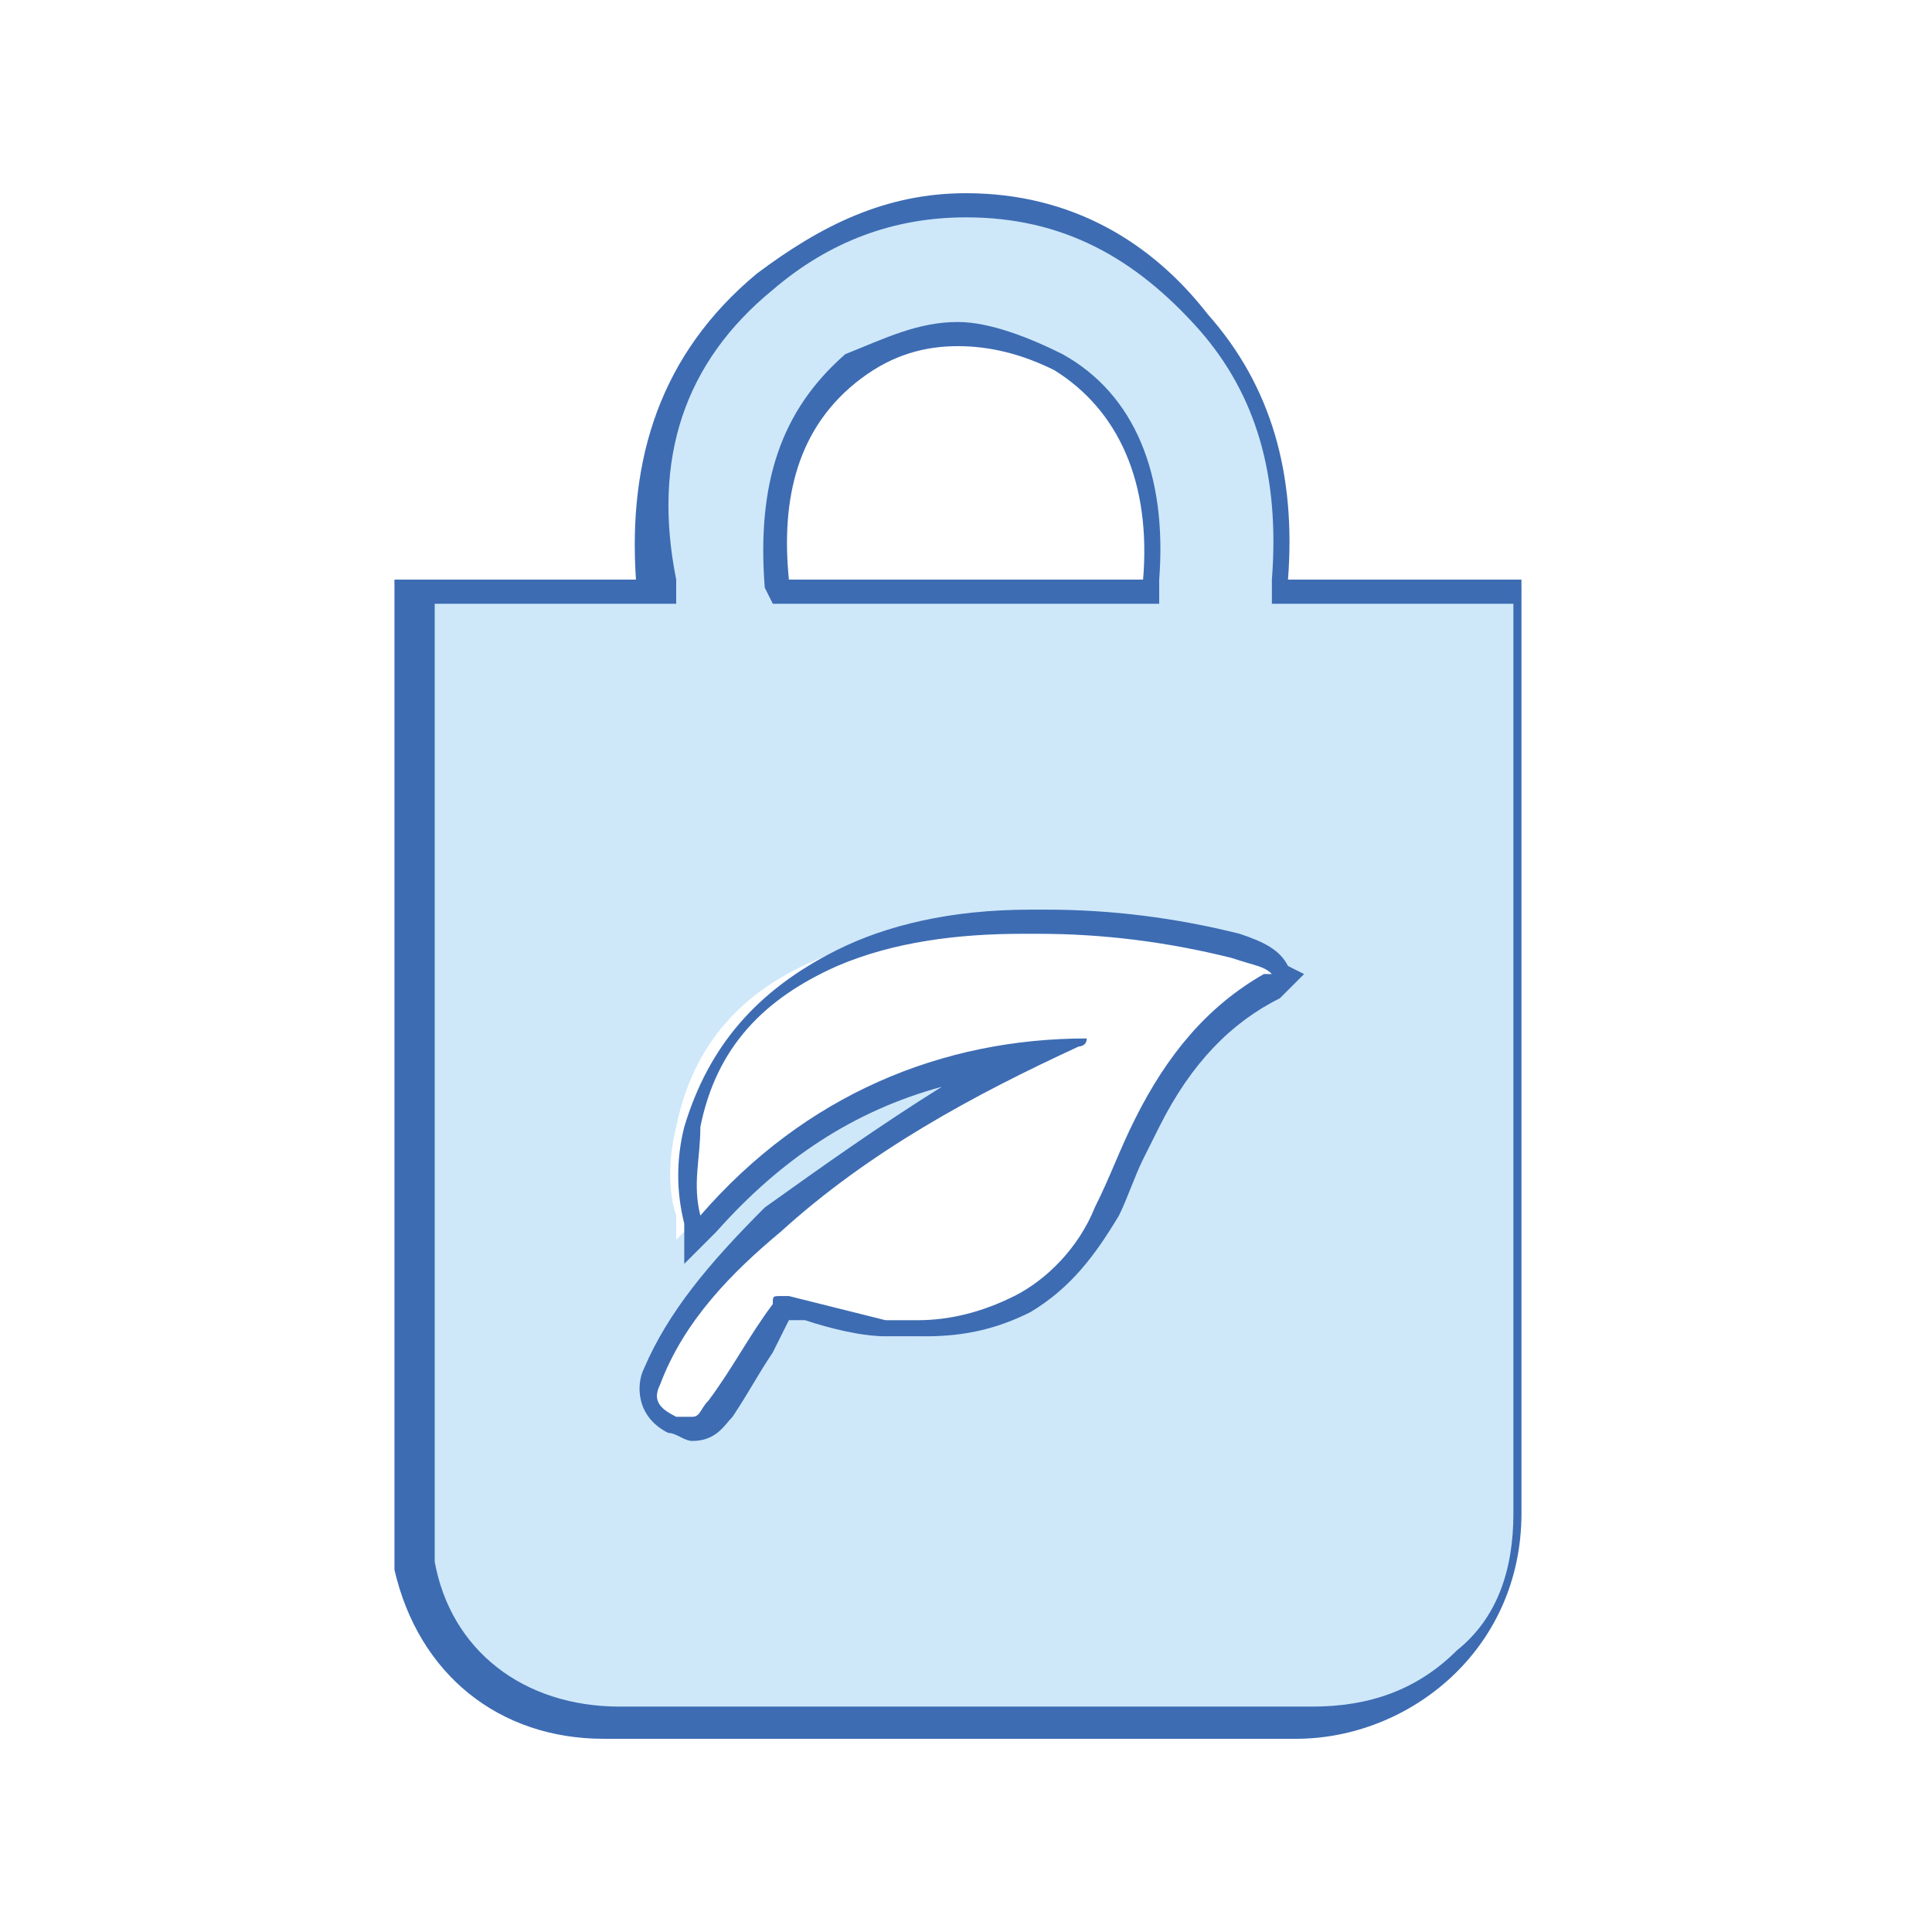
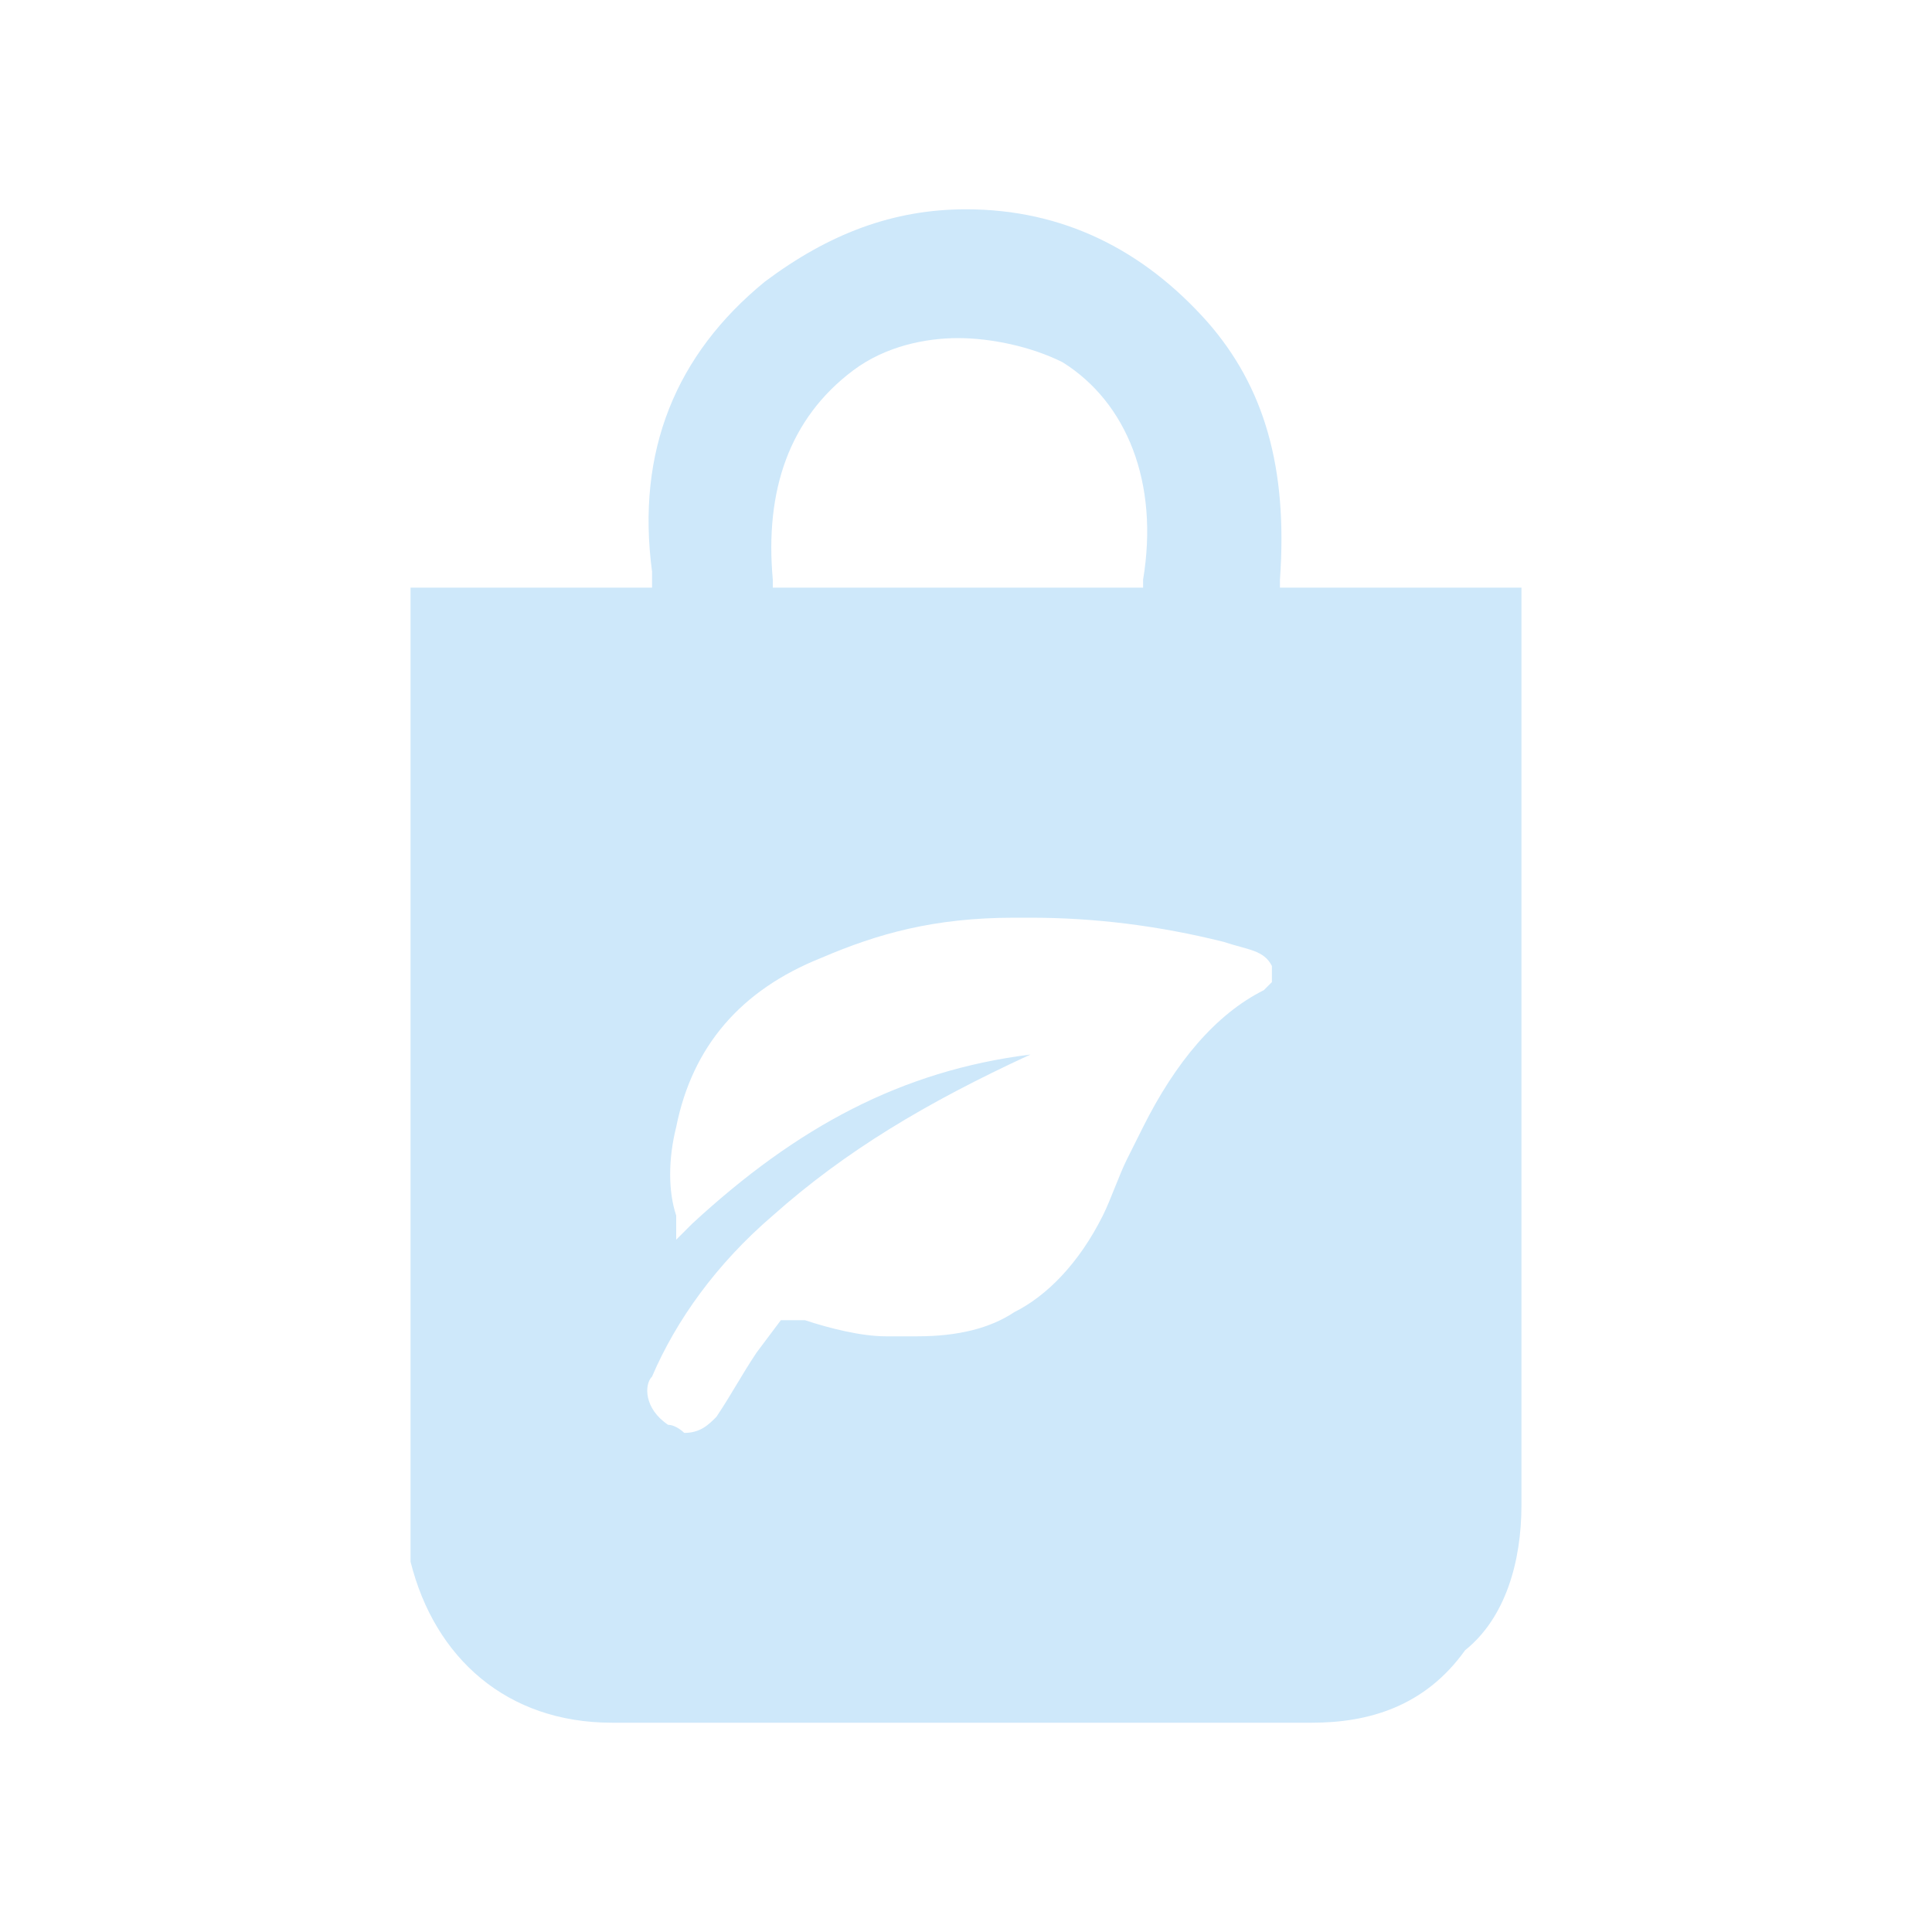
<svg xmlns="http://www.w3.org/2000/svg" version="1.1" x="0px" y="0px" viewBox="0 0 24 24" style="enable-background:new 0 0 24 24;" xml:space="preserve">
  <style type="text/css">.st0{fill:#CEE8FA;} .st1{fill:#3D6CB3;stroke:#FFFFFF;stroke-width:0.992;stroke-miterlimit:10;} .st2{fill:#CEE8FA;stroke:#CEE8FA;stroke-miterlimit:10;} .st3{fill:none;} .st4{fill:#3D6CB3;stroke:#FFFFFF;stroke-width:0.567;stroke-miterlimit:10;} .st5{fill:#FFFFFF;} .st6{fill:#3D6CB3;stroke:#FFFFFF;stroke-width:0.142;stroke-miterlimit:10;} .st7{fill:#3D6CB3;stroke:#FFFFFF;stroke-width:0.425;stroke-miterlimit:10;} .st8{fill:#CEE8FA;stroke:#3D6CB3;stroke-width:0.283;stroke-miterlimit:10;} .st9{fill:#3D6CB3;} .st10{fill:#526371;} .st11{fill:none;stroke:#EBEBEB;stroke-miterlimit:10;} .st12{fill:#F6921E;} .st13{fill:#CEE8FA;stroke:#3D6CB3;stroke-width:0.247;stroke-miterlimit:10;} .st14{fill-rule:evenodd;clip-rule:evenodd;fill:#CEE8FA;stroke:#3D6CB3;stroke-width:0.238;stroke-miterlimit:10;} .st15{fill-rule:evenodd;clip-rule:evenodd;fill:#FFFFFF;stroke:#3D6CB3;stroke-width:0.206;stroke-miterlimit:10;} .st16{fill-rule:evenodd;clip-rule:evenodd;fill:#FFFFFF;stroke:#3D6CB3;stroke-width:0.238;stroke-miterlimit:10;} .st17{fill:#FFFFFF;stroke:#3D6CB3;stroke-width:0.283;stroke-miterlimit:10;} .st18{display:none;} .st19{display:inline;} .st20{opacity:0.15;fill:#D79AAE;}</style>
  <g id="Layer_1">
    <g>
      <g>
        <g>
          <path class="st0" d="M16.3,21.4c-1.1,0-2.2,0-3.3,0l-5.4,0c-1.3,0-2.2-0.8-2.5-2c0-0.1,0-0.3,0-0.5c0-3.8,0-7.7,0-11.5l0-0.1h3l0-0.2C7.9,5.6,8.4,4.4,9.5,3.5c0.8-0.6,1.6-0.9,2.5-0.9c1.2,0,2.2,0.5,3,1.4c0.7,0.8,1,1.8,0.9,3.2l0,0.1h3l0,0c0,0.1,0,0.1,0,0.2l0,3.3c0,2.6,0,5.3,0,7.9c0,0.7-0.2,1.4-0.7,1.8C17.7,21.2,17,21.4,16.3,21.4L16.3,21.4z M12.8,13.1c-1.3,0.6-2.3,1.2-3.2,2c-0.7,0.6-1.2,1.3-1.5,2C8,17.2,8,17.5,8.3,17.7c0.1,0,0.2,0.1,0.2,0.1c0.2,0,0.3-0.1,0.4-0.2c0.2-0.3,0.3-0.5,0.5-0.8l0.3-0.4l0.3,0c0.3,0.1,0.7,0.2,1,0.2c0.1,0,0.3,0,0.4,0c0.5,0,0.9-0.1,1.2-0.3c0.4-0.2,0.8-0.6,1.1-1.2c0.1-0.2,0.2-0.5,0.3-0.7l0.2-0.4c0.4-0.8,0.9-1.4,1.5-1.7l0.1-0.1l0-0.2c-0.1-0.2-0.3-0.2-0.6-0.3c-0.8-0.2-1.6-0.3-2.4-0.3l-0.2,0c-1,0-1.7,0.2-2.4,0.5c-1,0.4-1.6,1.1-1.8,2.1c-0.1,0.4-0.1,0.8,0,1.1l0,0.3l0.2-0.2C9.9,14,11.2,13.3,12.8,13.1z M11.9,4.2c-0.4,0-0.9,0.1-1.3,0.4c-0.8,0.6-1.1,1.5-1,2.6l0,0.1h4.6l0-0.1C14.4,6,14,5,13.2,4.5C12.8,4.3,12.3,4.2,11.9,4.2z" />
        </g>
        <g>
-           <path class="st9" d="M12,2.7L12,2.7c1.2,0,2.1,0.5,2.9,1.4c0.7,0.8,1,1.8,0.9,3.1l0,0.3h0.3h2.7c0,0,0,0.1,0,0.1c0,1.1,0,2.2,0,3.3c0,2.6,0,5.3,0,7.9c0,0.7-0.2,1.3-0.7,1.7c-0.5,0.5-1.1,0.7-1.8,0.7c0,0,0,0,0,0c-1.1,0-2.2,0-3.3,0c-0.8,0-1.6,0-2.4,0c-0.8,0-1.6,0-2.4,0l-0.5,0c-1.2,0-2.1-0.7-2.3-1.8c0-0.1,0-0.3,0-0.4c0-3.8,0-7.6,0-11.5h2.7h0.3l0-0.3C8.1,5.7,8.5,4.5,9.6,3.6C10.3,3,11.1,2.7,12,2.7 M9.6,7.5h0.2h4.3h0.3l0-0.3c0.1-1.3-0.3-2.3-1.2-2.8c-0.4-0.2-0.9-0.4-1.3-0.4c0,0,0,0,0,0c-0.5,0-0.9,0.2-1.4,0.4C9.7,5.1,9.4,6,9.5,7.3L9.6,7.5 M8.5,15.7l0.4-0.4c0.8-0.9,1.7-1.5,2.8-1.8c-0.8,0.5-1.5,1-2.2,1.5c-0.7,0.7-1.2,1.3-1.5,2c-0.1,0.2-0.1,0.6,0.3,0.8c0.1,0,0.2,0.1,0.3,0.1c0.3,0,0.4-0.2,0.5-0.3c0.2-0.3,0.3-0.5,0.5-0.8l0.2-0.4l0.2,0c0.3,0.1,0.7,0.2,1,0.2c0.2,0,0.3,0,0.5,0c0.5,0,0.9-0.1,1.3-0.3c0.5-0.3,0.8-0.7,1.1-1.2c0.1-0.2,0.2-0.5,0.3-0.7l0.2-0.4c0.4-0.8,0.9-1.3,1.5-1.6c0,0,0.1-0.1,0.1-0.1l0.2-0.2L16,12c-0.1-0.2-0.3-0.3-0.6-0.4c-0.8-0.2-1.6-0.3-2.4-0.3l-0.2,0c-1,0-1.8,0.2-2.4,0.5c-1,0.5-1.6,1.2-1.9,2.2c-0.1,0.4-0.1,0.8,0,1.2L8.5,15.7 M12,2.4c-1,0-1.8,0.4-2.6,1c-1.2,1-1.6,2.3-1.5,3.8c-1,0-2,0-3,0c0,0.1,0,0.2,0,0.2c0,3.9,0,7.7,0,11.6c0,0.2,0,0.3,0,0.5c0.3,1.3,1.3,2.1,2.6,2.1c0.2,0,0.3,0,0.5,0c1.6,0,3.2,0,4.8,0c1.1,0,2.2,0,3.3,0c0,0,0,0,0,0c1.4,0,2.8-1.1,2.8-2.8c0-3.7,0-7.5,0-11.2c0-0.1,0-0.2,0-0.4c-1,0-1.9,0-2.9,0c0.1-1.3-0.2-2.4-1-3.3C14.3,3,13.3,2.4,12,2.4C12,2.4,12,2.4,12,2.4L12,2.4z M9.8,7.2c-0.1-1,0.1-1.9,0.9-2.5c0.4-0.3,0.8-0.4,1.2-0.4c0.4,0,0.8,0.1,1.2,0.3c0.8,0.5,1.2,1.4,1.1,2.6C12.7,7.2,11.3,7.2,9.8,7.2L9.8,7.2z M8.7,15.1c-0.1-0.4,0-0.7,0-1.1c0.2-1,0.8-1.6,1.7-2c0.7-0.3,1.5-0.4,2.3-0.4c0.1,0,0.1,0,0.2,0c0.8,0,1.6,0.1,2.4,0.3c0.3,0.1,0.4,0.1,0.5,0.2c0,0,0,0-0.1,0c-0.7,0.4-1.2,1-1.6,1.8c-0.2,0.4-0.3,0.7-0.5,1.1c-0.2,0.5-0.6,0.9-1,1.1c-0.4,0.2-0.8,0.3-1.2,0.3c-0.1,0-0.3,0-0.4,0c-0.4-0.1-0.8-0.2-1.2-0.3c0,0-0.1,0-0.1,0c-0.1,0-0.1,0-0.1,0.1c-0.3,0.4-0.5,0.8-0.8,1.2c-0.1,0.1-0.1,0.2-0.2,0.2c0,0-0.1,0-0.2,0c-0.2-0.1-0.3-0.2-0.2-0.4c0.3-0.8,0.9-1.4,1.5-1.9c1.1-1,2.4-1.7,3.7-2.3c0,0,0.1,0,0.1-0.1c0,0,0,0,0,0C11.7,12.9,10,13.6,8.7,15.1L8.7,15.1z" />
-         </g>
+           </g>
      </g>
    </g>
  </g>
  <g id="Module_grid" class="st18">
    <g class="st19">
      <g>
        <g>
-           <rect x="-12.4" y="-244.8" class="st20" width="53" height="1421" />
-         </g>
+           </g>
      </g>
      <g>
-         <rect x="-12.4" y="-28.9" class="st20" width="1260" height="54" />
-       </g>
+         </g>
    </g>
  </g>
</svg>